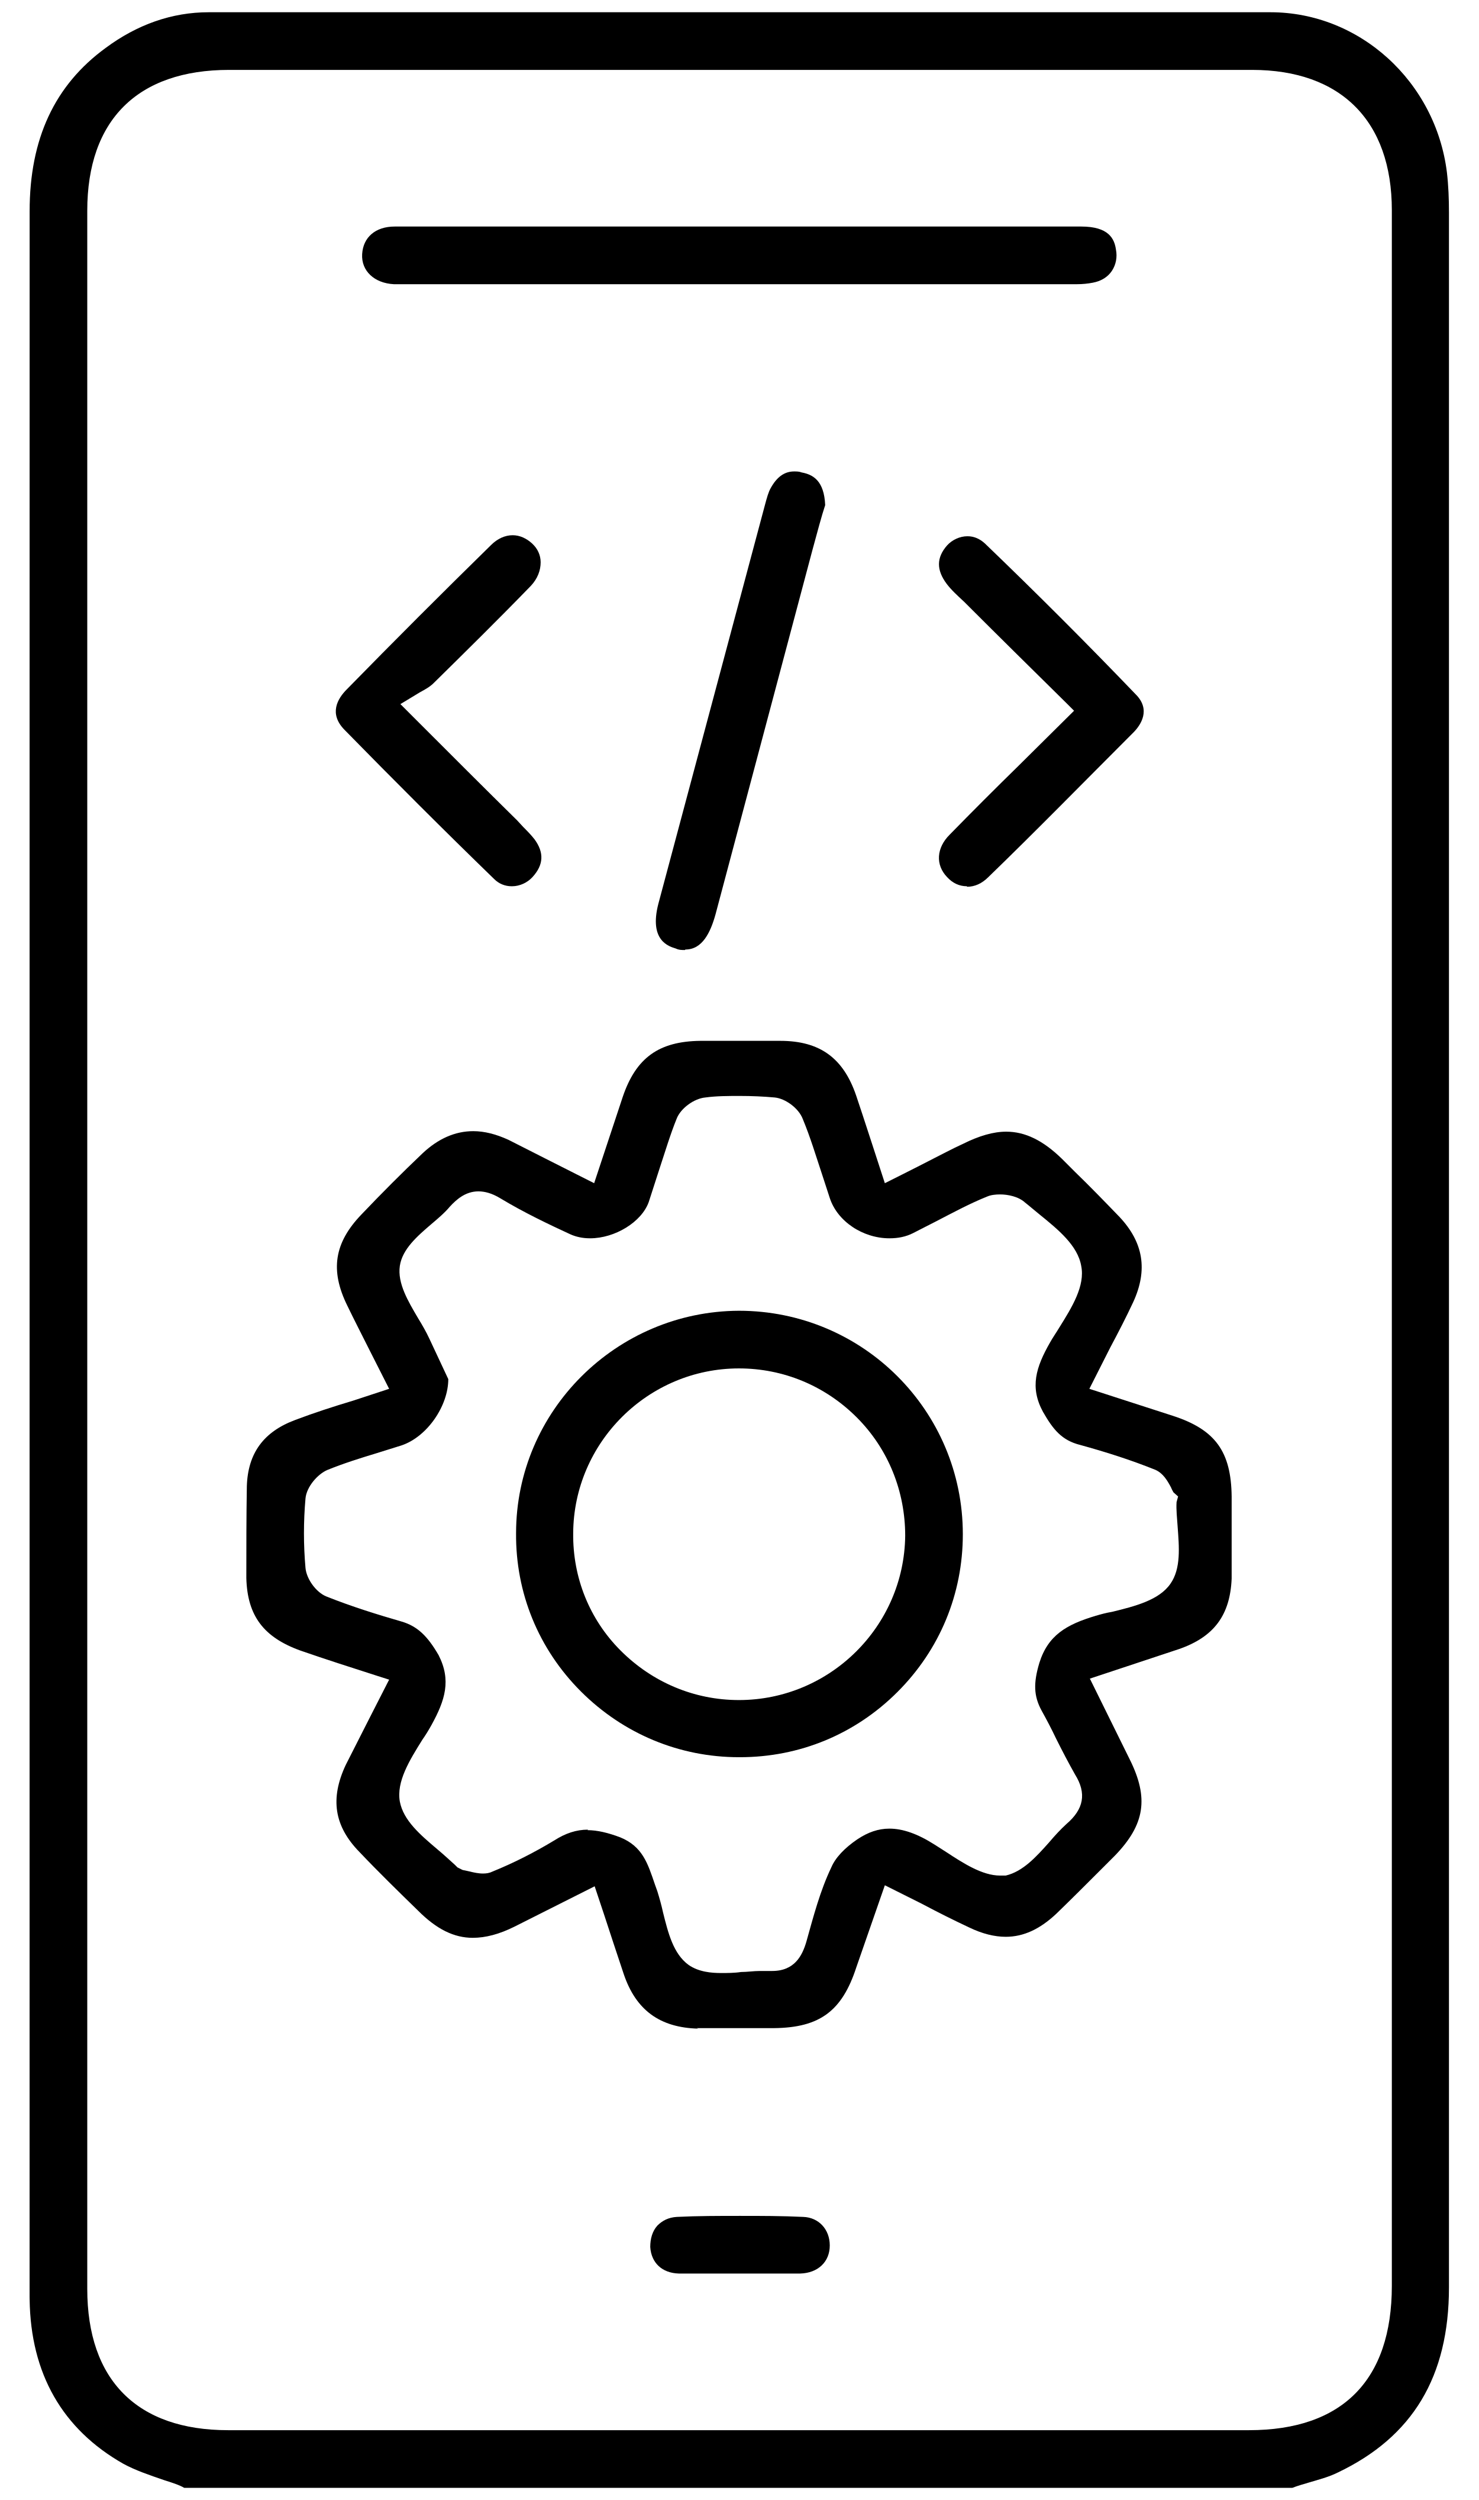
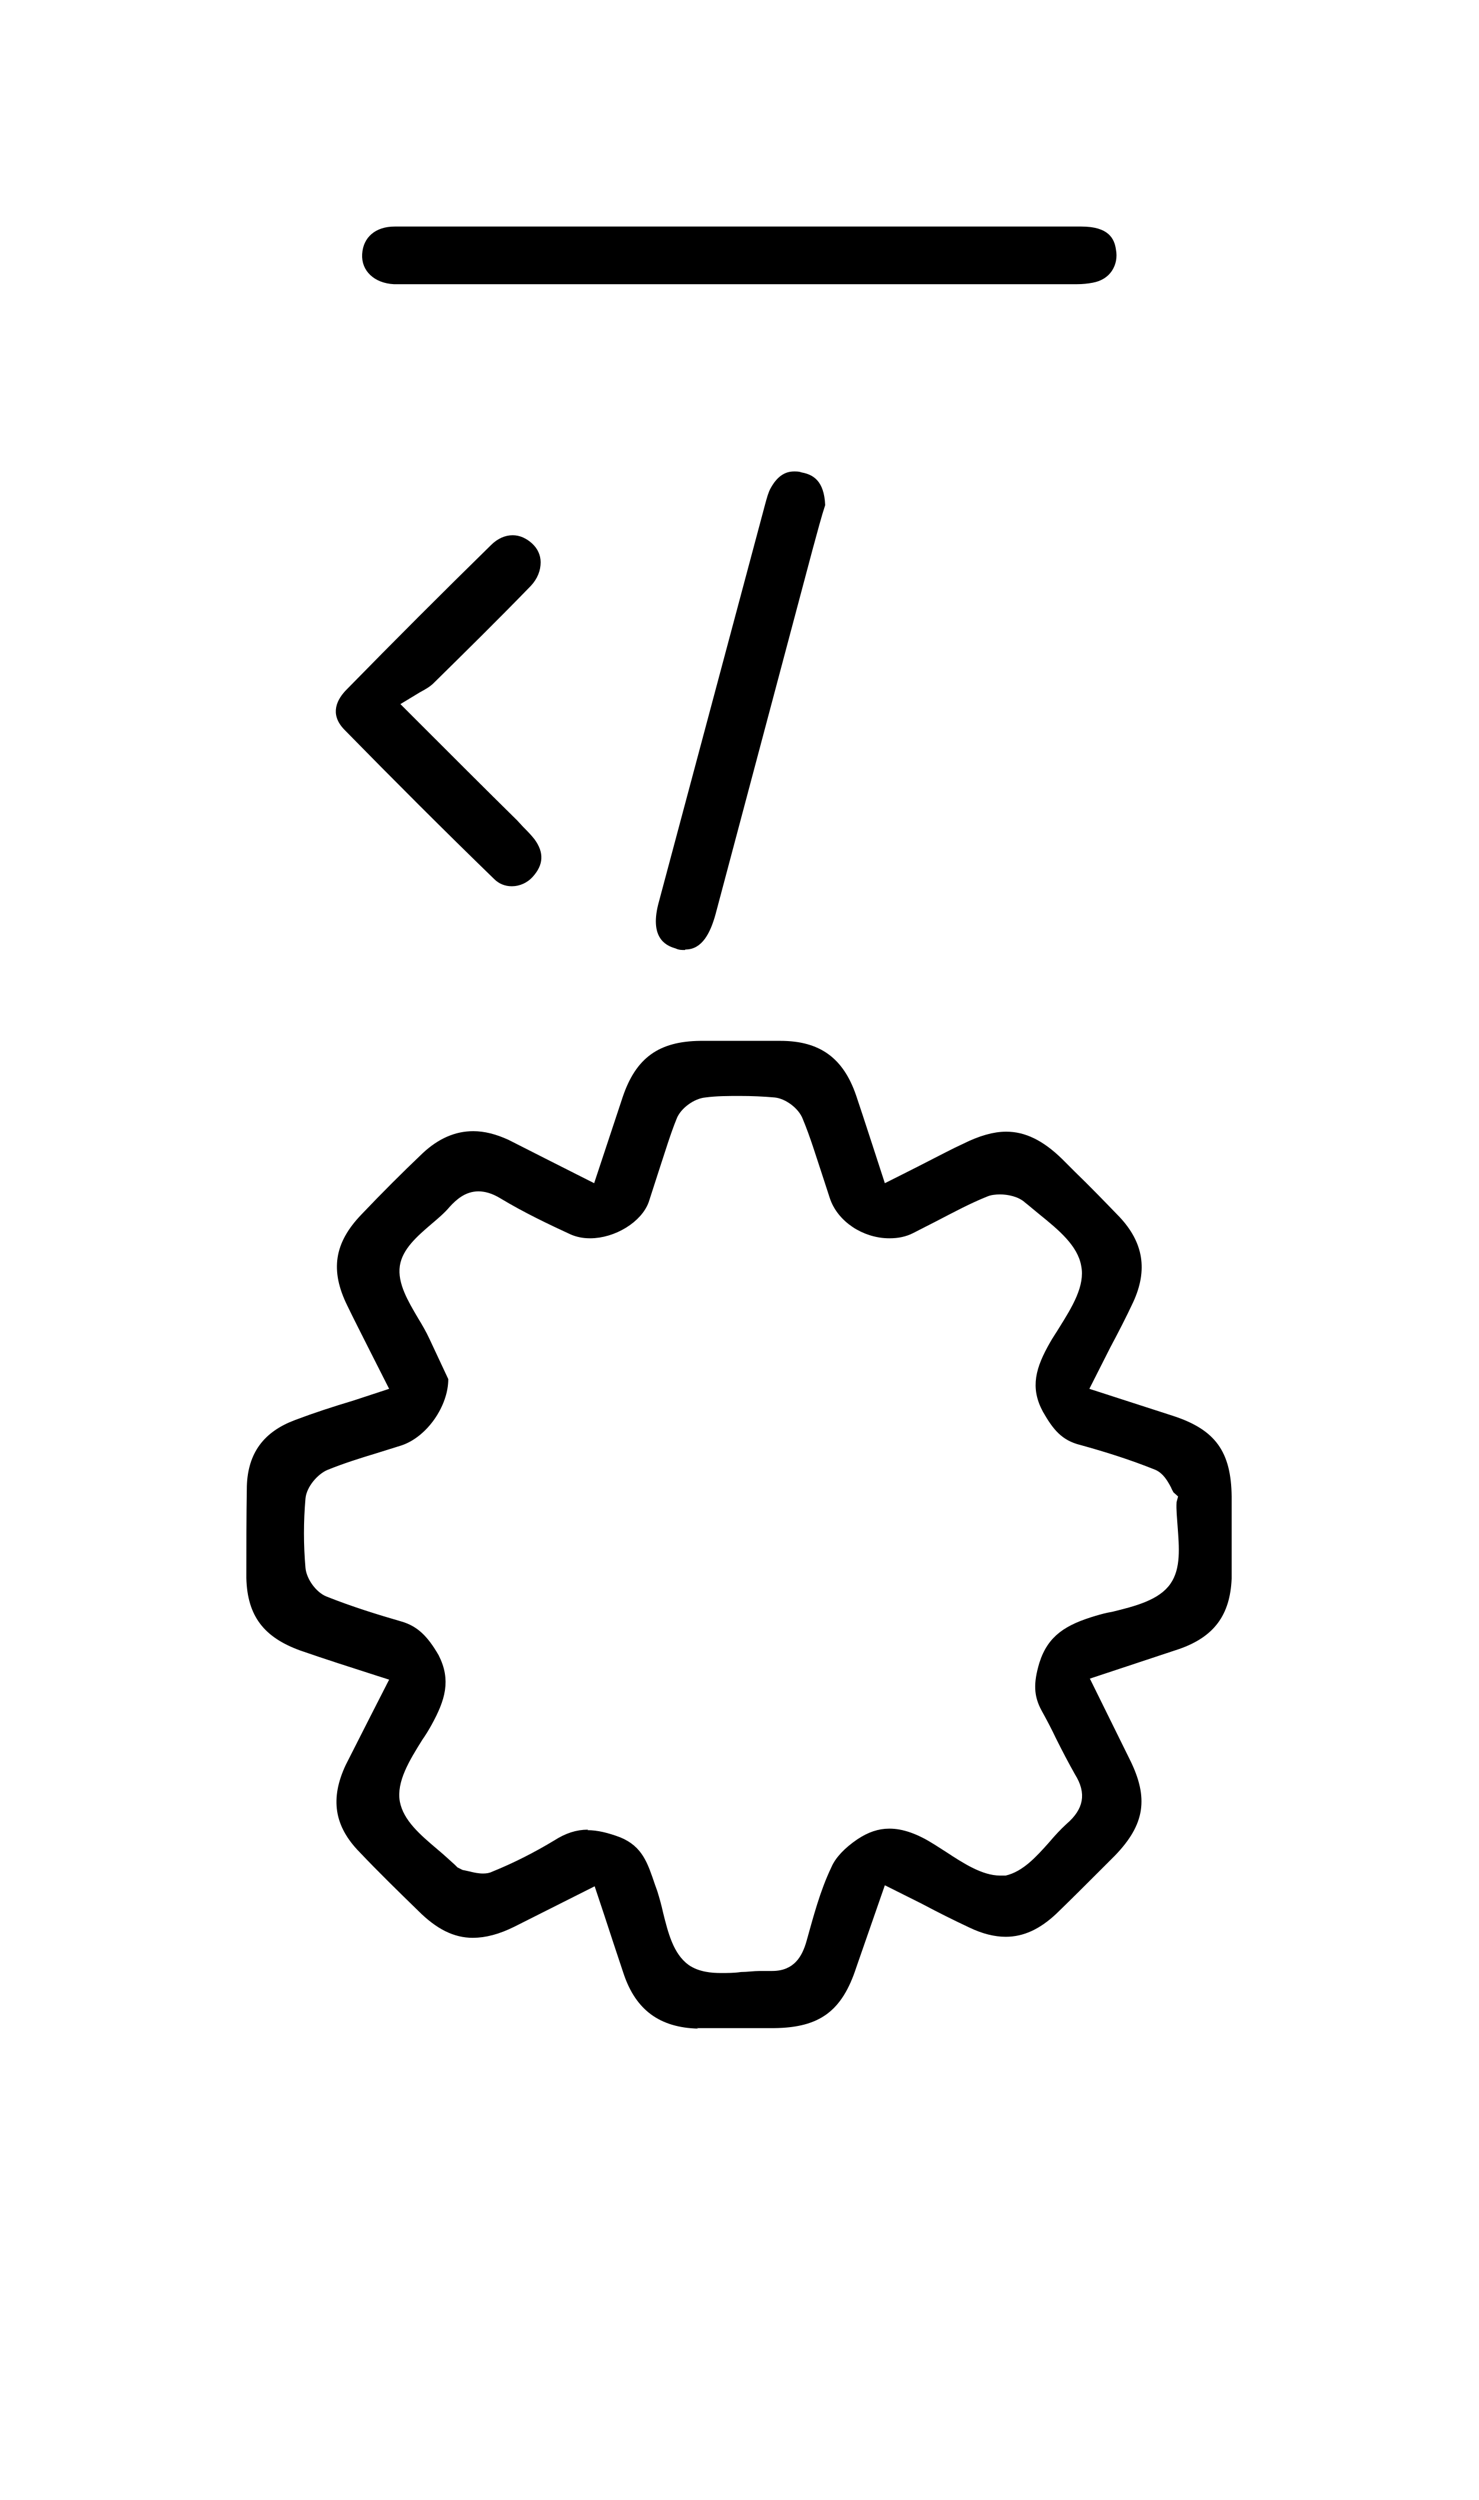
<svg xmlns="http://www.w3.org/2000/svg" width="29" height="49" viewBox="0 0 29 49" fill="none">
  <g clip-path="url(#clip0_6725_2131)">
-     <path d="M3.611 48.76C3.531 48.71 3.381 48.66 3.221 48.61C2.931 48.51 2.661 48.42 2.421 48.29C1.221 47.61 0.601 46.52 0.581 45.07C0.561 44.26 0.571 43.45 0.571 42.63V29.26C0.581 20.88 0.581 12.51 0.581 4.14C0.581 2.72 1.071 1.67 2.071 0.94C2.691 0.48 3.371 0.24 4.091 0.24C7.561 0.24 11.031 0.24 14.501 0.24C17.971 0.24 21.441 0.24 24.911 0.24C26.661 0.24 28.151 1.6 28.371 3.38C28.401 3.64 28.411 3.9 28.411 4.17C28.411 10.95 28.411 17.72 28.411 24.5C28.411 31.28 28.411 38.05 28.411 44.83C28.411 46.58 27.701 47.76 26.231 48.46C26.051 48.55 25.851 48.6 25.651 48.66C25.551 48.69 25.441 48.72 25.341 48.76H3.611ZM4.491 1.37C2.701 1.37 1.711 2.35 1.711 4.13V44.86C1.711 46.65 2.691 47.63 4.471 47.63H24.491C26.321 47.63 27.291 46.65 27.291 44.8V4.12C27.291 2.37 26.291 1.37 24.551 1.37H4.491Z" fill="black" />
    <path d="M13.69 39.76C12.94 39.74 12.47 39.4 12.23 38.69C12.1 38.3 11.97 37.91 11.84 37.51L11.66 36.97L10.09 37.76C9.79 37.91 9.52 37.98 9.27 37.98C8.9 37.98 8.56 37.81 8.2 37.45C7.81 37.07 7.42 36.69 7.05 36.3C6.55 35.79 6.47 35.25 6.78 34.59C6.94 34.27 7.63 32.92 7.63 32.92L7.41 32.85C6.88 32.68 6.38 32.52 5.89 32.35C5.17 32.09 4.85 31.67 4.83 30.93C4.83 30.34 4.83 29.73 4.84 29.13C4.86 28.48 5.17 28.06 5.79 27.83C6.16 27.69 6.53 27.57 6.93 27.45L7.63 27.22L7.25 26.47C7.1 26.17 6.95 25.88 6.81 25.59C6.47 24.9 6.55 24.36 7.09 23.8C7.48 23.39 7.89 22.98 8.29 22.6C8.59 22.32 8.92 22.17 9.28 22.17C9.5 22.17 9.73 22.23 9.97 22.34L10.68 22.7L11.65 23.19L12.21 21.5C12.47 20.73 12.92 20.41 13.73 20.4H15.3C16.08 20.4 16.54 20.74 16.79 21.48C16.87 21.71 17.35 23.19 17.35 23.19C17.35 23.19 18.01 22.86 18.22 22.75C18.44 22.64 18.66 22.52 18.88 22.42C19.2 22.26 19.48 22.18 19.73 22.18C20.1 22.18 20.45 22.35 20.82 22.71L21.07 22.96C21.37 23.25 21.66 23.55 21.95 23.85C22.42 24.35 22.51 24.89 22.22 25.52C22.08 25.82 21.93 26.11 21.77 26.41L21.36 27.22L23 27.75C23.83 28.02 24.14 28.45 24.15 29.33C24.15 29.87 24.15 30.41 24.15 30.94C24.12 31.65 23.81 32.08 23.12 32.32L21.37 32.9L22.15 34.48C22.53 35.24 22.45 35.76 21.86 36.37L21.6 36.63C21.31 36.92 21.01 37.22 20.71 37.51C20.39 37.81 20.07 37.96 19.72 37.96C19.5 37.96 19.26 37.9 19.01 37.78C18.69 37.63 18.39 37.48 18.07 37.31L17.35 36.95L16.79 38.56C16.51 39.42 16.07 39.74 15.18 39.75H14.16H13.66L13.69 39.76ZM11.52 35.87C11.71 35.87 11.92 35.92 12.16 36.01C12.6 36.19 12.7 36.52 12.84 36.93L12.89 37.07C12.93 37.2 12.97 37.34 13 37.48C13.1 37.88 13.2 38.29 13.5 38.51C13.7 38.65 13.95 38.67 14.14 38.67C14.26 38.67 14.4 38.67 14.53 38.65C14.65 38.65 14.78 38.63 14.9 38.63C14.95 38.63 15.14 38.63 15.14 38.63C15.58 38.63 15.73 38.33 15.81 38.06C15.95 37.56 16.08 37.06 16.3 36.6C16.38 36.41 16.56 36.22 16.81 36.05C17.02 35.91 17.22 35.84 17.44 35.84C17.7 35.84 17.99 35.94 18.32 36.15L18.54 36.29C18.89 36.52 19.26 36.76 19.61 36.76H19.72C20.06 36.68 20.32 36.39 20.57 36.11C20.68 35.98 20.79 35.86 20.91 35.75C21.25 35.46 21.31 35.15 21.08 34.78C20.95 34.55 20.83 34.32 20.71 34.08C20.62 33.89 20.52 33.7 20.42 33.52C20.27 33.24 20.26 32.99 20.38 32.59C20.55 32.05 20.91 31.84 21.48 31.67C21.58 31.64 21.69 31.61 21.81 31.59C22.26 31.48 22.73 31.36 22.95 31.04C23.16 30.74 23.12 30.32 23.09 29.91C23.08 29.75 23.06 29.59 23.07 29.44L23.1 29.33L23.01 29.25C23.01 29.25 22.98 29.2 22.96 29.15C22.89 29.02 22.81 28.88 22.66 28.81C22.19 28.62 21.69 28.46 21.18 28.32C20.82 28.23 20.65 28.02 20.45 27.67C20.19 27.19 20.31 26.8 20.59 26.31C20.64 26.22 20.71 26.12 20.77 26.02C21.02 25.62 21.28 25.2 21.2 24.81C21.13 24.41 20.75 24.1 20.38 23.8C20.28 23.72 20.19 23.64 20.1 23.57C19.97 23.45 19.76 23.41 19.61 23.41C19.52 23.41 19.43 23.42 19.36 23.45C19.01 23.59 18.68 23.77 18.35 23.94L17.9 24.17C17.76 24.24 17.61 24.27 17.44 24.27C16.92 24.27 16.42 23.94 16.27 23.48L16.12 23.02C16 22.66 15.89 22.29 15.74 21.93C15.66 21.72 15.4 21.53 15.19 21.51C14.97 21.49 14.74 21.48 14.51 21.48C14.28 21.48 14.05 21.48 13.83 21.51C13.61 21.53 13.35 21.72 13.27 21.92C13.14 22.24 13.04 22.58 12.93 22.91C12.86 23.13 12.79 23.34 12.72 23.56C12.58 23.95 12.06 24.27 11.57 24.27C11.42 24.27 11.29 24.24 11.18 24.19C10.79 24.01 10.28 23.77 9.8 23.48C9.65 23.39 9.51 23.35 9.38 23.35C9.12 23.35 8.94 23.52 8.82 23.65C8.72 23.77 8.59 23.88 8.46 23.99C8.18 24.23 7.89 24.48 7.84 24.81C7.79 25.15 8 25.5 8.2 25.84C8.28 25.97 8.36 26.11 8.42 26.24C8.42 26.24 8.73 26.9 8.79 27.03C8.79 27.55 8.38 28.16 7.87 28.33C7.71 28.38 7.55 28.43 7.39 28.48C7.06 28.58 6.74 28.68 6.42 28.81C6.23 28.89 6.01 29.14 5.99 29.37C5.95 29.82 5.95 30.28 5.99 30.73C6.01 30.95 6.2 31.21 6.4 31.29C6.9 31.49 7.42 31.65 7.87 31.78C8.18 31.87 8.38 32.06 8.6 32.44C8.85 32.93 8.73 33.32 8.46 33.81C8.41 33.9 8.35 34 8.28 34.1C8.03 34.5 7.77 34.92 7.84 35.31C7.91 35.68 8.24 35.96 8.57 36.24C8.69 36.34 8.81 36.45 8.92 36.55L8.97 36.6L9.07 36.65C9.07 36.65 9.17 36.67 9.21 36.68C9.29 36.7 9.38 36.72 9.47 36.72C9.54 36.72 9.6 36.71 9.66 36.68C10.08 36.51 10.49 36.3 10.87 36.07C11.09 35.93 11.3 35.86 11.53 35.86L11.52 35.87Z" fill="black" />
    <path d="M7.721 5.57C7.341 5.55 7.081 5.31 7.101 4.98C7.121 4.65 7.361 4.44 7.741 4.44H21.201C21.741 4.44 21.851 4.68 21.881 4.89C21.911 5.04 21.881 5.19 21.801 5.31C21.721 5.43 21.591 5.51 21.431 5.54C21.331 5.56 21.221 5.57 21.121 5.57H7.721Z" fill="black" />
    <path d="M13.43 18.62C13.37 18.62 13.31 18.62 13.25 18.59C13.12 18.55 12.72 18.44 12.91 17.71L14.99 9.93C15.04 9.74 15.07 9.64 15.11 9.57C15.23 9.35 15.38 9.24 15.57 9.24C15.62 9.24 15.67 9.24 15.72 9.26C15.94 9.3 16.16 9.42 16.18 9.9C16.11 10.11 16.02 10.45 15.93 10.78L14.03 17.92C13.93 18.28 13.77 18.61 13.44 18.61L13.43 18.62Z" fill="black" />
-     <path d="M18.96 17.37C18.81 17.37 18.68 17.31 18.57 17.19C18.34 16.95 18.36 16.62 18.62 16.36C19.06 15.91 19.51 15.46 19.97 15.01L21.06 13.93L20.92 13.79C20.23 13.11 19.56 12.45 18.9 11.79C18.77 11.67 18.65 11.56 18.56 11.44C18.36 11.17 18.36 10.93 18.57 10.69C18.67 10.58 18.82 10.51 18.97 10.51C19.1 10.51 19.21 10.56 19.31 10.65C20.33 11.63 21.32 12.62 22.27 13.61C22.57 13.91 22.37 14.21 22.22 14.36L22.12 14.46C21.21 15.37 20.31 16.29 19.38 17.19C19.25 17.32 19.11 17.38 18.96 17.38V17.37Z" fill="black" />
    <path d="M10.031 17.37C9.901 17.37 9.781 17.32 9.691 17.23C8.691 16.26 7.721 15.29 6.751 14.3C6.451 13.99 6.611 13.7 6.801 13.51C7.731 12.56 8.681 11.61 9.631 10.68C9.751 10.56 9.901 10.49 10.051 10.49C10.191 10.49 10.321 10.55 10.431 10.65C10.541 10.75 10.601 10.88 10.601 11.02C10.601 11.18 10.541 11.34 10.411 11.48C9.781 12.13 9.141 12.76 8.501 13.39C8.431 13.46 8.341 13.51 8.231 13.57L7.851 13.8L8.131 14.08C8.871 14.82 9.501 15.45 10.141 16.08L10.261 16.21C10.331 16.28 10.411 16.36 10.481 16.45C10.671 16.71 10.661 16.95 10.441 17.19C10.341 17.3 10.191 17.37 10.041 17.37H10.031Z" fill="black" />
-     <path d="M14.45 44.56H13.68C13.56 44.56 13.43 44.56 13.31 44.56C12.98 44.55 12.77 44.35 12.75 44.04C12.75 43.88 12.79 43.73 12.89 43.62C12.99 43.52 13.11 43.46 13.27 43.45C13.68 43.43 14.09 43.43 14.51 43.43C14.93 43.43 15.33 43.43 15.75 43.45C16.05 43.46 16.27 43.69 16.27 44.01C16.27 44.33 16.04 44.55 15.69 44.56C15.56 44.56 15.42 44.56 15.29 44.56H14.46H14.45Z" fill="black" />
-     <path d="M14.489 34.44C13.319 34.44 12.219 33.98 11.389 33.15C10.559 32.32 10.109 31.22 10.119 30.05C10.119 27.65 12.089 25.7 14.489 25.69C16.919 25.69 18.879 27.65 18.879 30.07C18.879 31.24 18.429 32.33 17.599 33.16C16.769 33.99 15.679 34.44 14.509 34.44H14.489ZM14.489 26.82C12.709 26.82 11.249 28.27 11.239 30.05C11.229 30.92 11.559 31.74 12.169 32.35C12.789 32.97 13.609 33.32 14.489 33.32C16.269 33.32 17.729 31.88 17.749 30.1C17.749 29.23 17.419 28.4 16.799 27.78C16.179 27.16 15.359 26.82 14.489 26.82Z" fill="black" />
  </g>
  <defs>
    <clipPath id="clip0_6725_2131">
      <rect width="27.84" height="48.52" fill="white" transform="translate(0.58 0.24)" />
    </clipPath>
  </defs>
</svg>